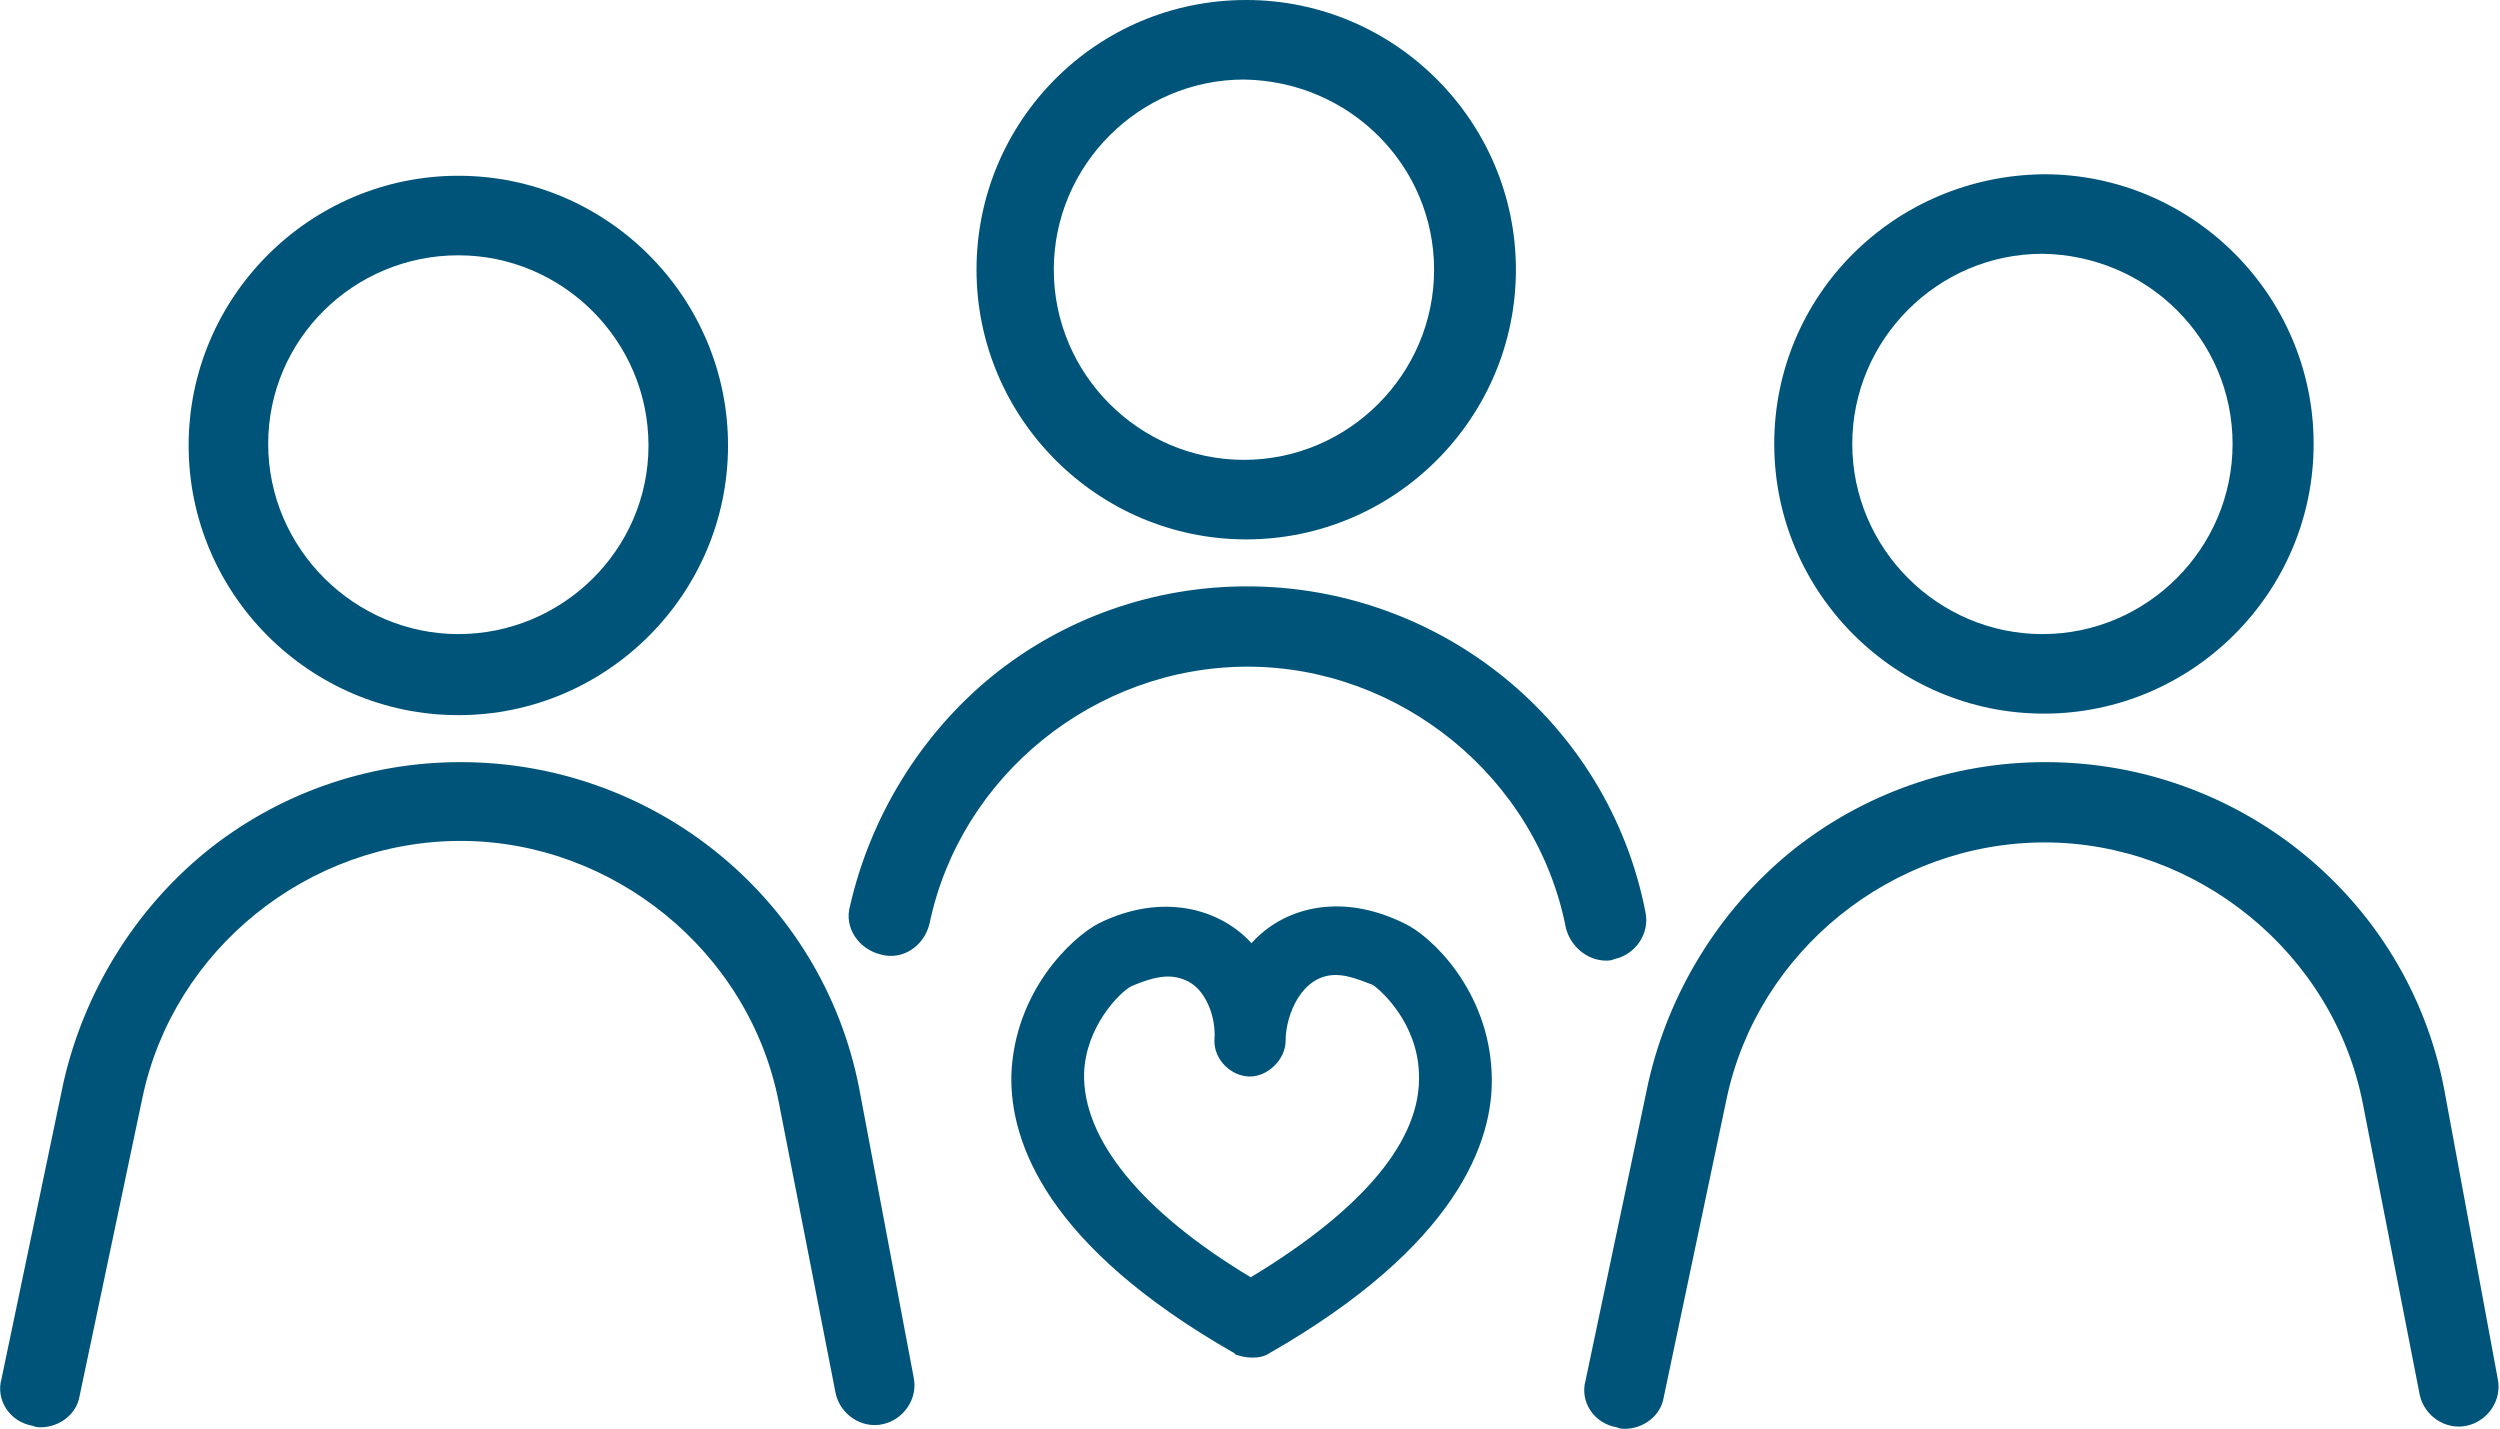
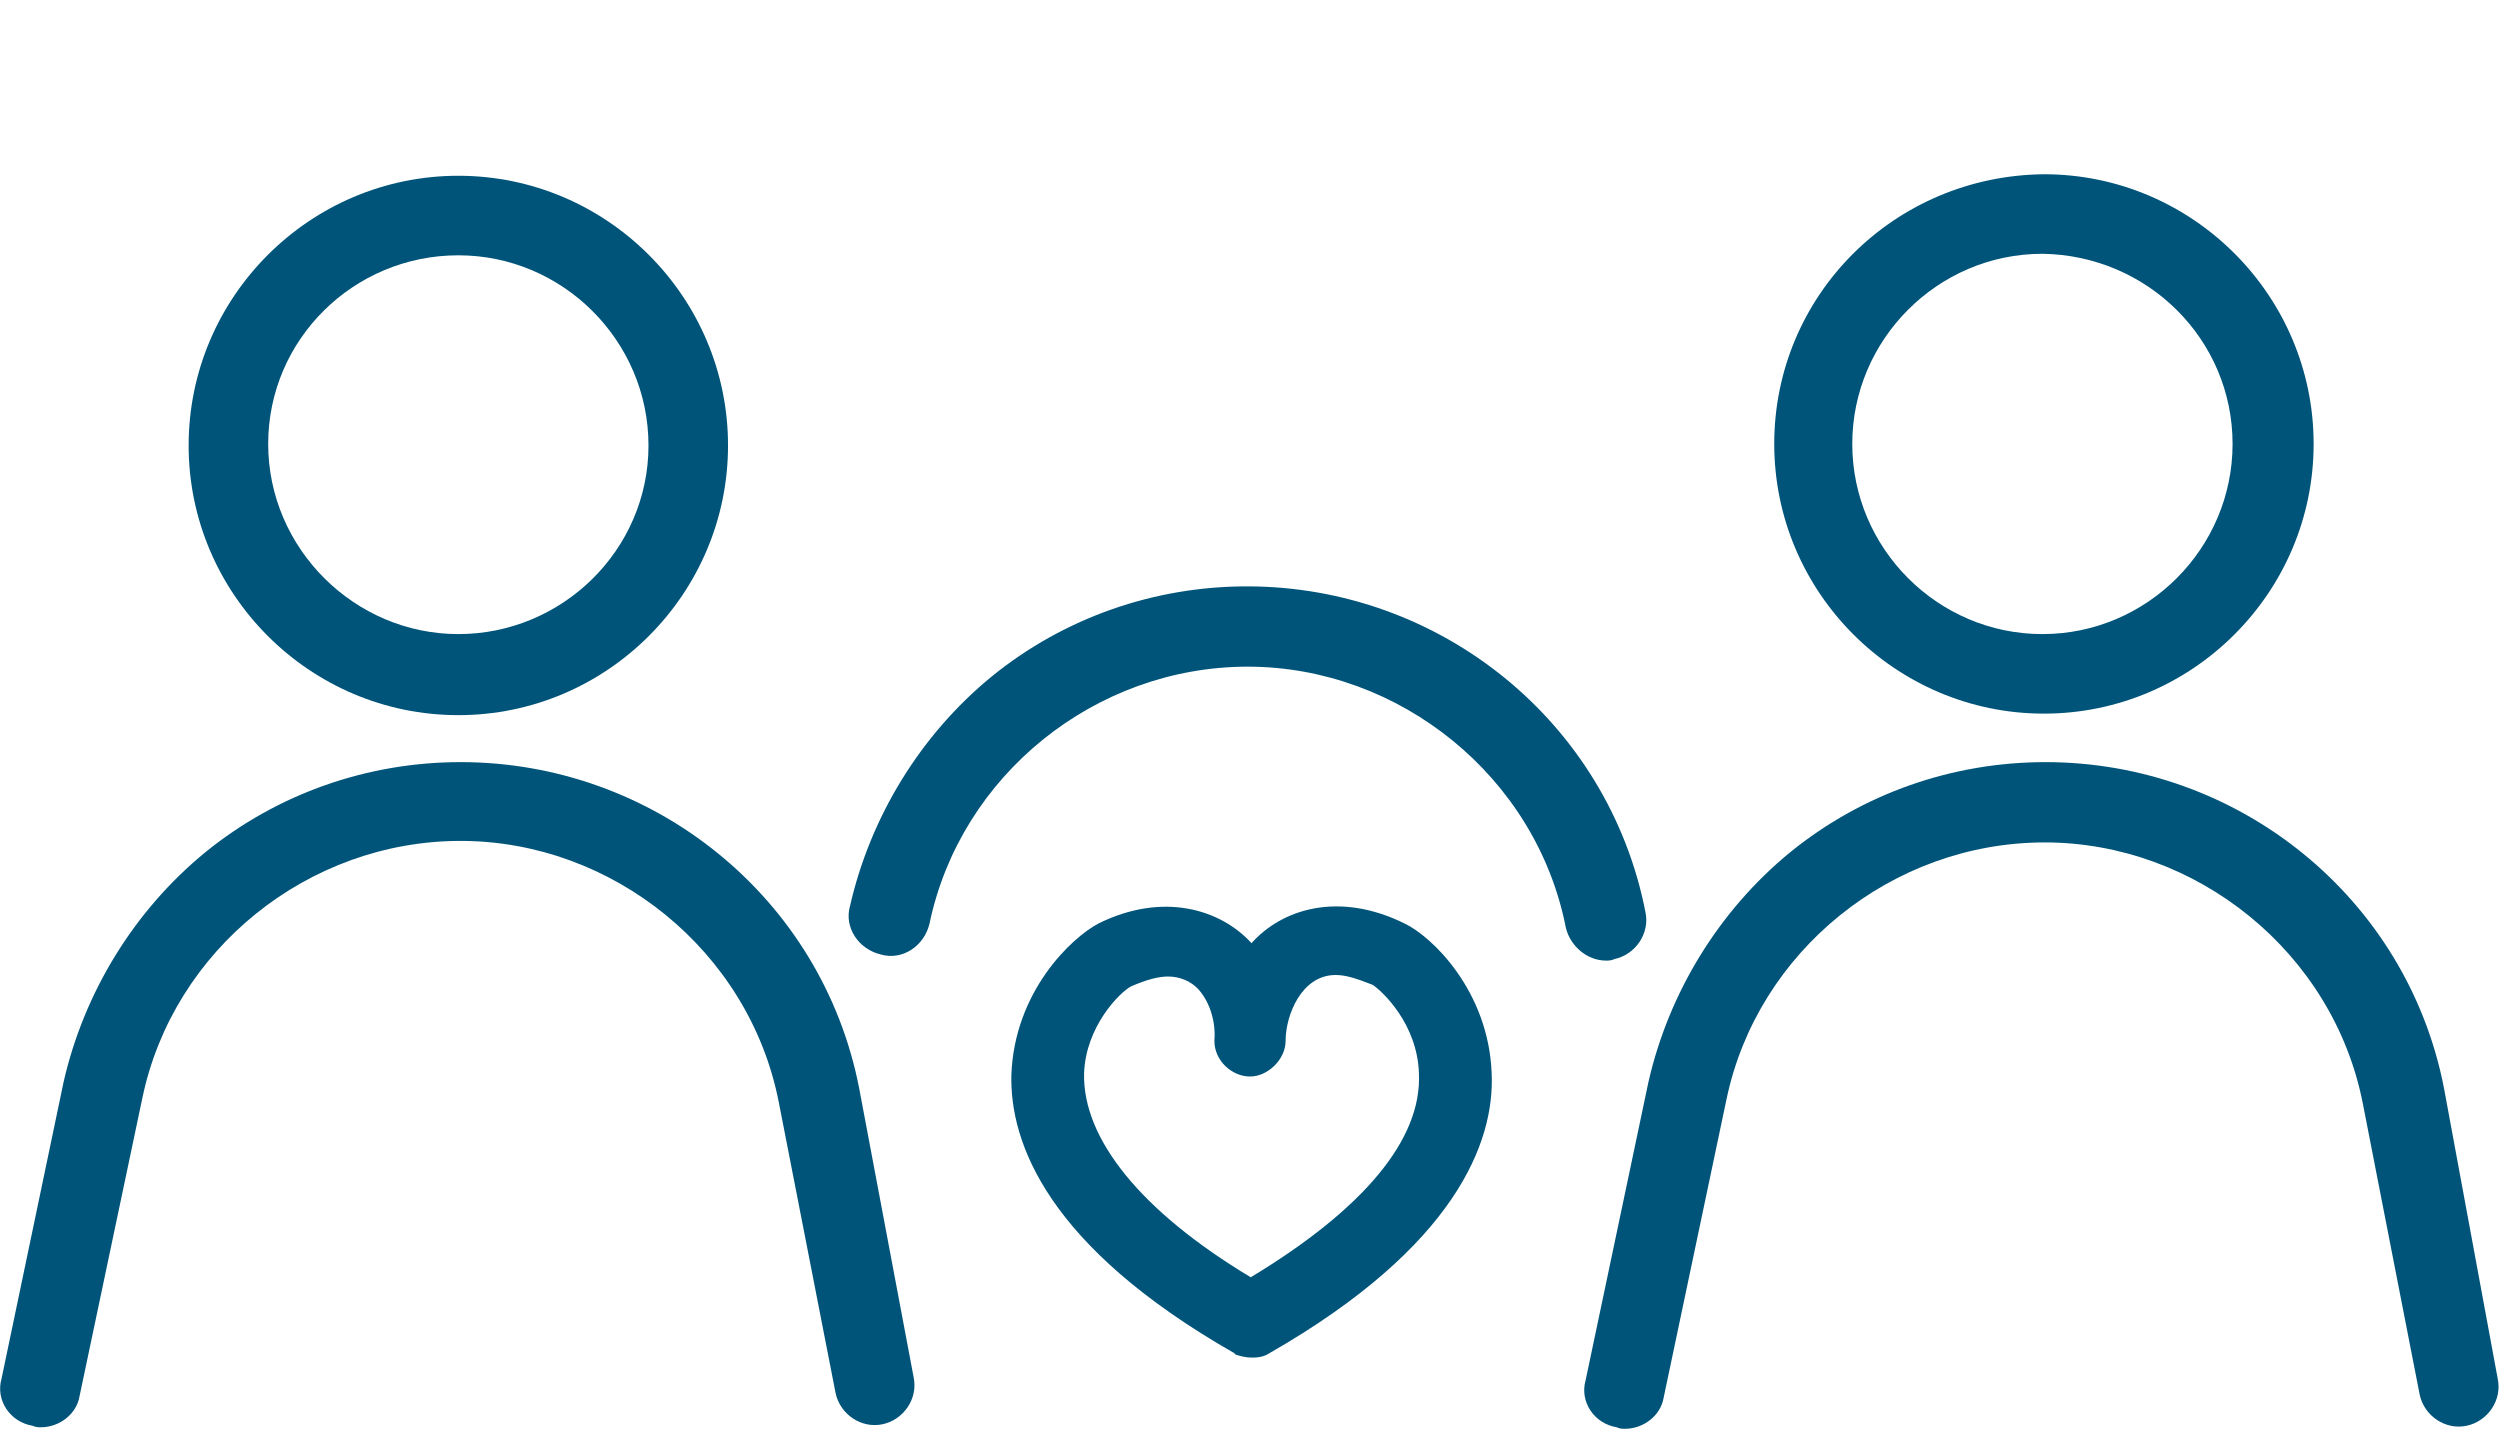
<svg xmlns="http://www.w3.org/2000/svg" version="1.1" id="Layer_1" x="0px" y="0px" viewBox="0 0 330 188.6" style="enable-background:new 0 0 330 188.6;" xml:space="preserve">
  <style type="text/css">
	.st0{fill:#005479;}
</style>
  <g>
    <path class="st0" d="M196.9,141.7c-0.4-10.9-7.9-18.1-11.5-19.8c-8.7-4.3-16.2-1.9-20.2,2.6c-4.1-4.5-11.7-6.8-20.2-2.6   c-3.6,1.9-11.1,9-11.5,20c-0.2,8.9,4.7,22.6,29.4,36.7l0.2,0.2c0.6,0.2,1.3,0.4,2.1,0.4c0.6,0,1.5,0,2.4-0.6   C192.2,164.5,197.3,150.7,196.9,141.7z M187.3,141.7c0.4,8.7-7.3,17.9-22.2,26.9c-14.5-8.7-22.2-18.3-22-26.9   c0.2-6.2,4.7-10.7,6.2-11.5c2.1-0.9,3.6-1.3,4.9-1.3c1.5,0,3,0.6,4,1.7c1.7,1.9,2.3,4.7,2.1,6.8c0,2.6,2.3,4.7,4.7,4.7   s4.7-2.3,4.7-4.7c0-3.4,2.1-8.7,6.6-8.7c1.3,0,2.6,0.4,4.9,1.3C182.4,130.8,187.1,135.1,187.3,141.7z" />
    <g>
-       <path class="st0" d="M128.9,35.6c0,19.6,16,35.6,35.6,35.6s35.6-16,35.6-35.6S184.1,0,164.5,0C144.7,0,128.9,16,128.9,35.6z     M189.3,35.6c0,13.8-11.3,25.1-25.1,25.1s-25.1-11.3-25.1-25.1s11.3-25.1,25.1-25.1C178.2,10.7,189.3,21.9,189.3,35.6z" />
      <path class="st0" d="M213.1,126.6c2.8-0.6,4.7-3.4,4.1-6.2c-4.9-25.1-27.1-43-52.6-43c-12.2,0-24.1,4.1-33.7,11.9    c-9.4,7.7-16,18.5-18.7,30.3c-0.8,2.8,1.1,5.7,4.1,6.4c2.8,0.8,5.7-1.1,6.4-4.1c4.1-19.6,21.9-33.9,42-33.9    c20,0,38.1,14.5,42,34.5c0.6,2.4,2.8,4.3,5.3,4.3C212.3,126.8,212.7,126.8,213.1,126.6L213.1,126.6z" />
      <path class="st0" d="M234.2,58.6c0,19.6,16,35.6,35.6,35.6s35.6-16,35.6-35.6S289.4,23,269.8,23C250,23.2,234.2,39,234.2,58.6z     M294.7,58.6c0,13.8-11.3,25.1-25.1,25.1s-25.1-11.3-25.1-25.1s11.3-25.1,25.1-25.1C283.5,33.7,294.7,44.8,294.7,58.6z" />
      <path class="st0" d="M322.6,143.6c-4.9-25.1-27.1-43-52.6-43c-12.2,0-24.1,4.1-33.7,11.9c-9.4,7.7-16,18.5-18.7,30.3l-8.3,39.4    c-0.8,2.8,1.1,5.7,4.1,6.2c0.4,0.2,0.8,0.2,1.1,0.2c2.4,0,4.7-1.7,5.1-4.1l8.3-39.4c4.1-19.6,21.9-33.9,42-33.9    c20,0,38.1,14.5,42,34.5l7.5,38.4c0.6,2.8,3.4,4.7,6.2,4.1c2.8-0.6,4.7-3.4,4.1-6.2L322.6,143.6L322.6,143.6z" />
      <path class="st0" d="M60.5,94.4c19.6,0,35.6-16,35.6-35.6s-16-35.6-35.6-35.6s-35.6,16-35.6,35.6S40.9,94.4,60.5,94.4z M60.5,33.7    c13.8,0,25.1,11.3,25.1,25.1S74.2,83.7,60.5,83.7S35.4,72.4,35.4,58.6S46.7,33.7,60.5,33.7z" />
      <path class="st0" d="M113.4,143.6c-4.9-25.1-27.1-43-52.6-43c-12.2,0-24.1,4.1-33.7,11.9c-9.4,7.7-16,18.5-18.7,30.3L0.2,182    c-0.8,2.8,1.1,5.7,4.1,6.2c0.4,0.2,0.8,0.2,1.1,0.2c2.4,0,4.7-1.7,5.1-4.1l8.3-39.4c4.1-19.6,21.9-33.9,42-33.9    c20,0,38.1,14.5,42,34.5l7.5,38.4c0.6,2.8,3.4,4.7,6.2,4.1c2.8-0.6,4.7-3.4,4.1-6.2L113.4,143.6L113.4,143.6z" />
    </g>
  </g>
</svg>